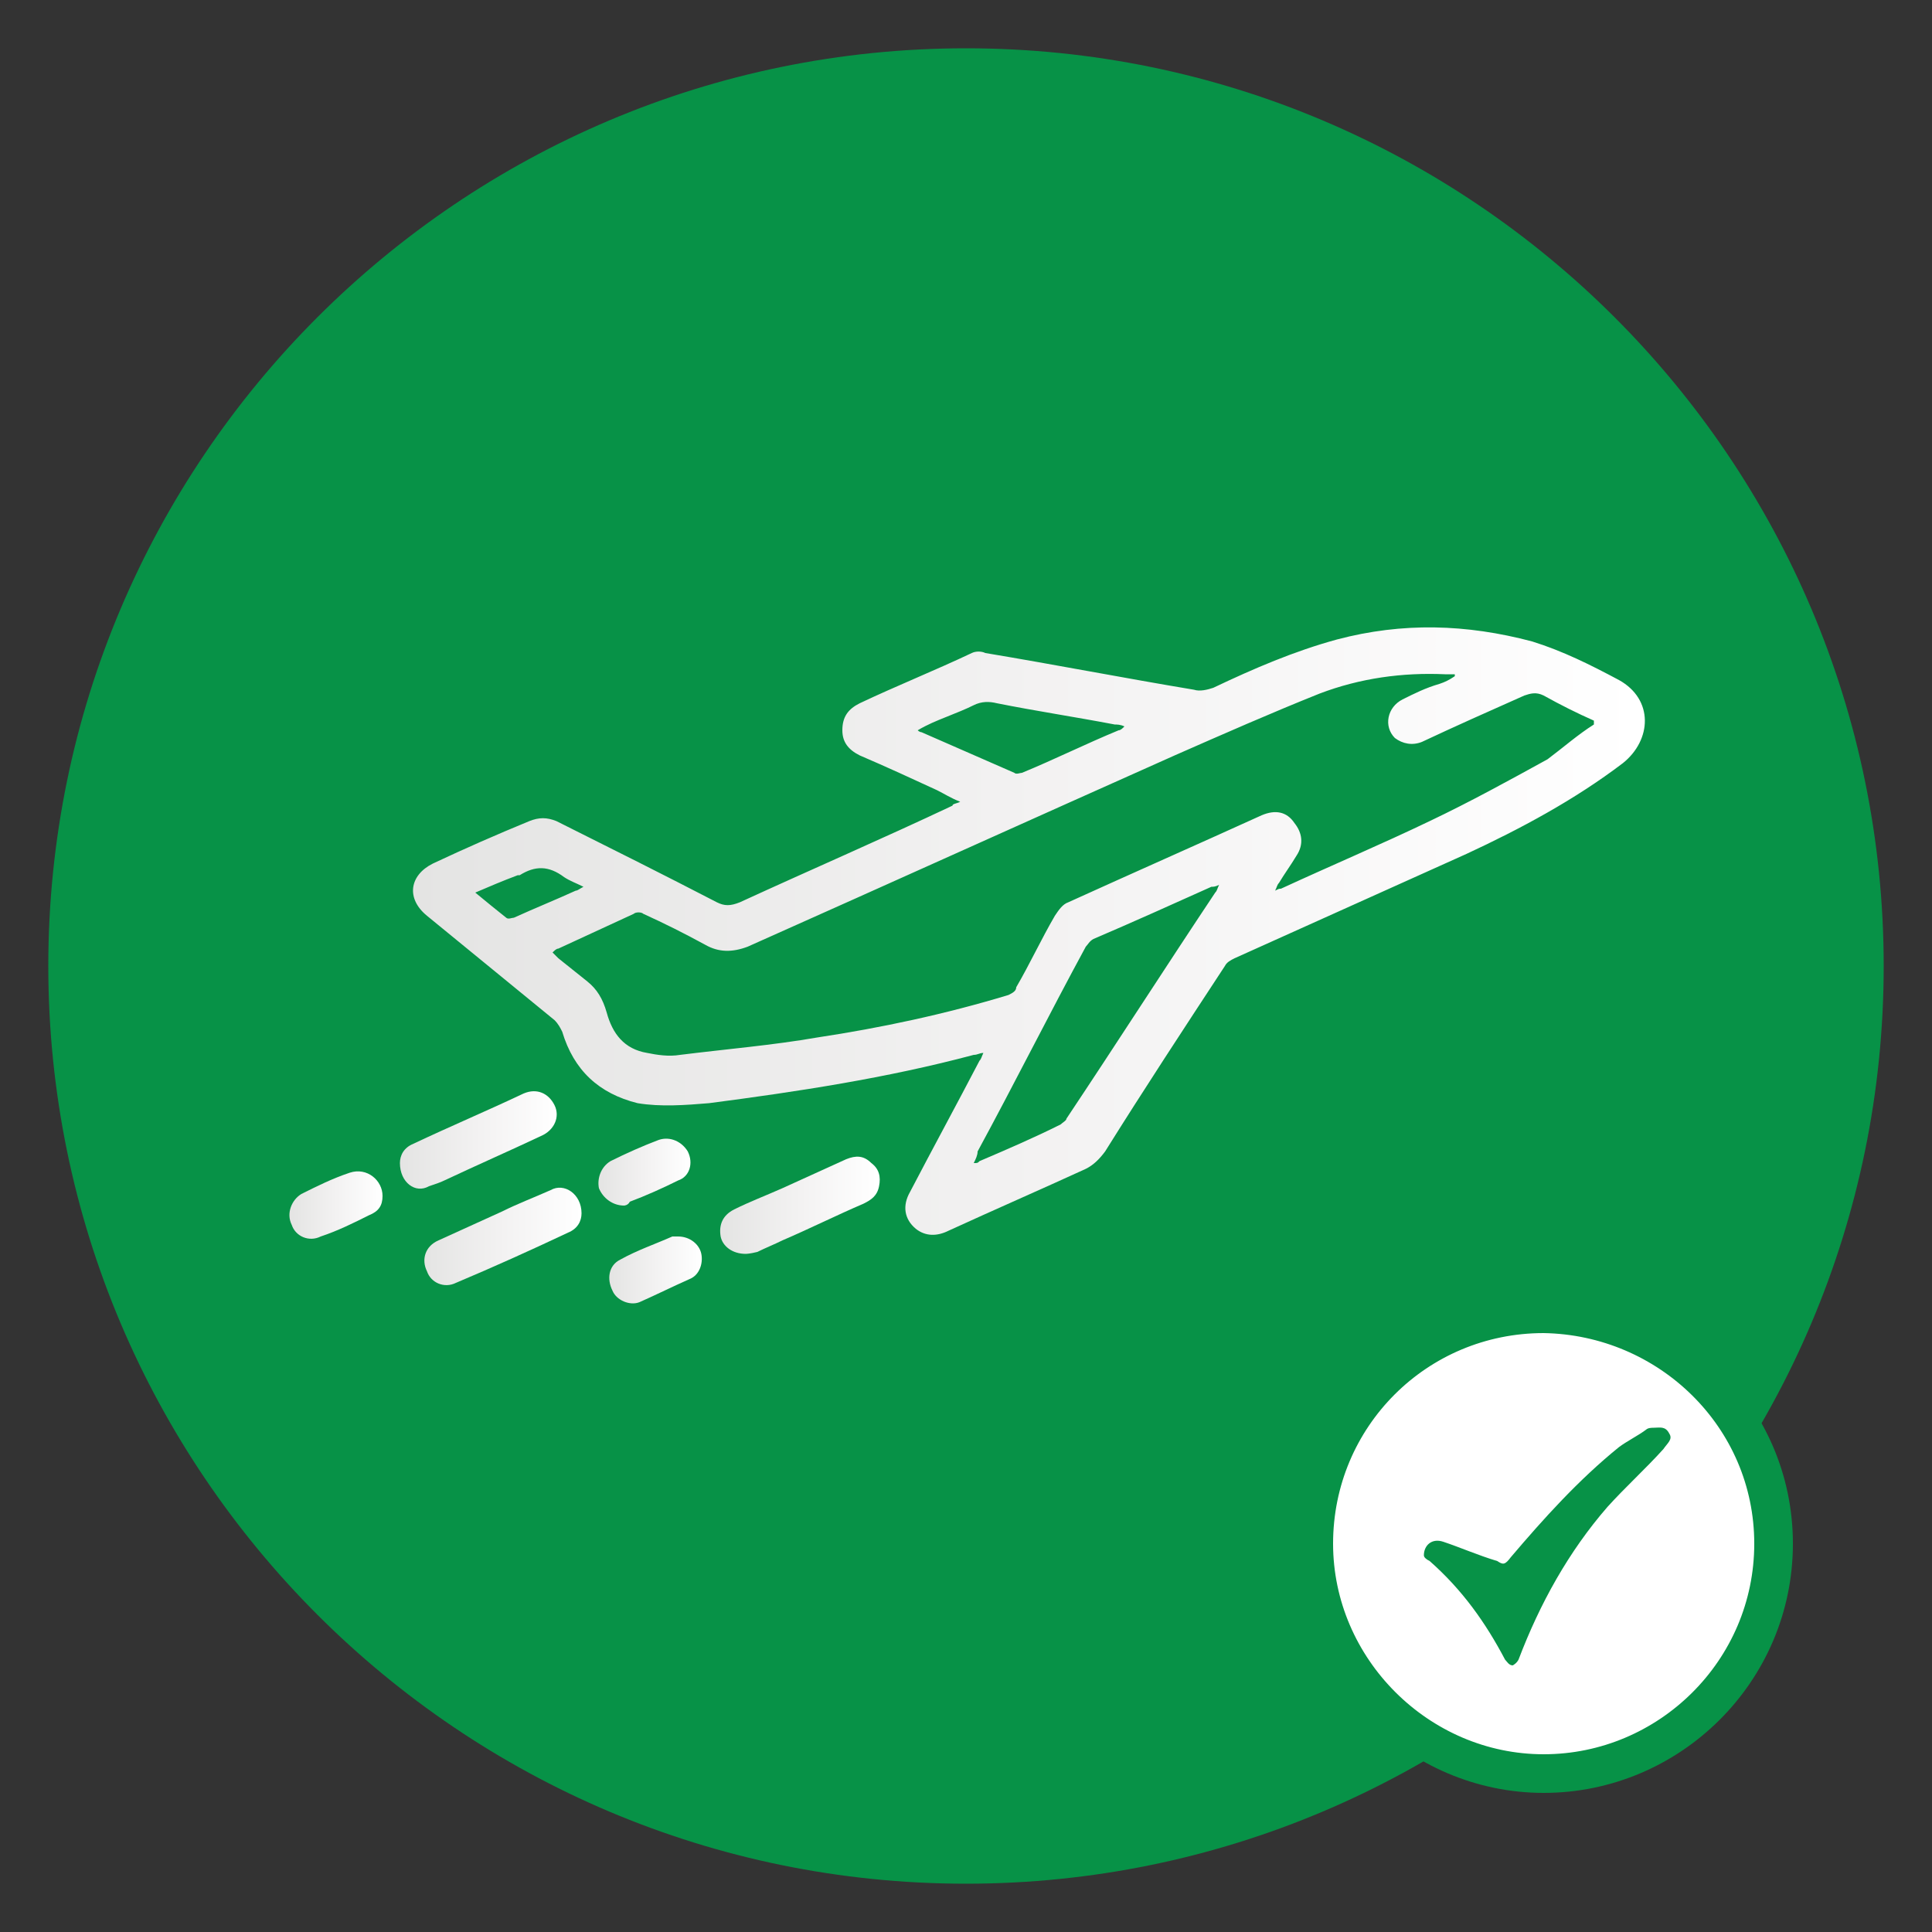
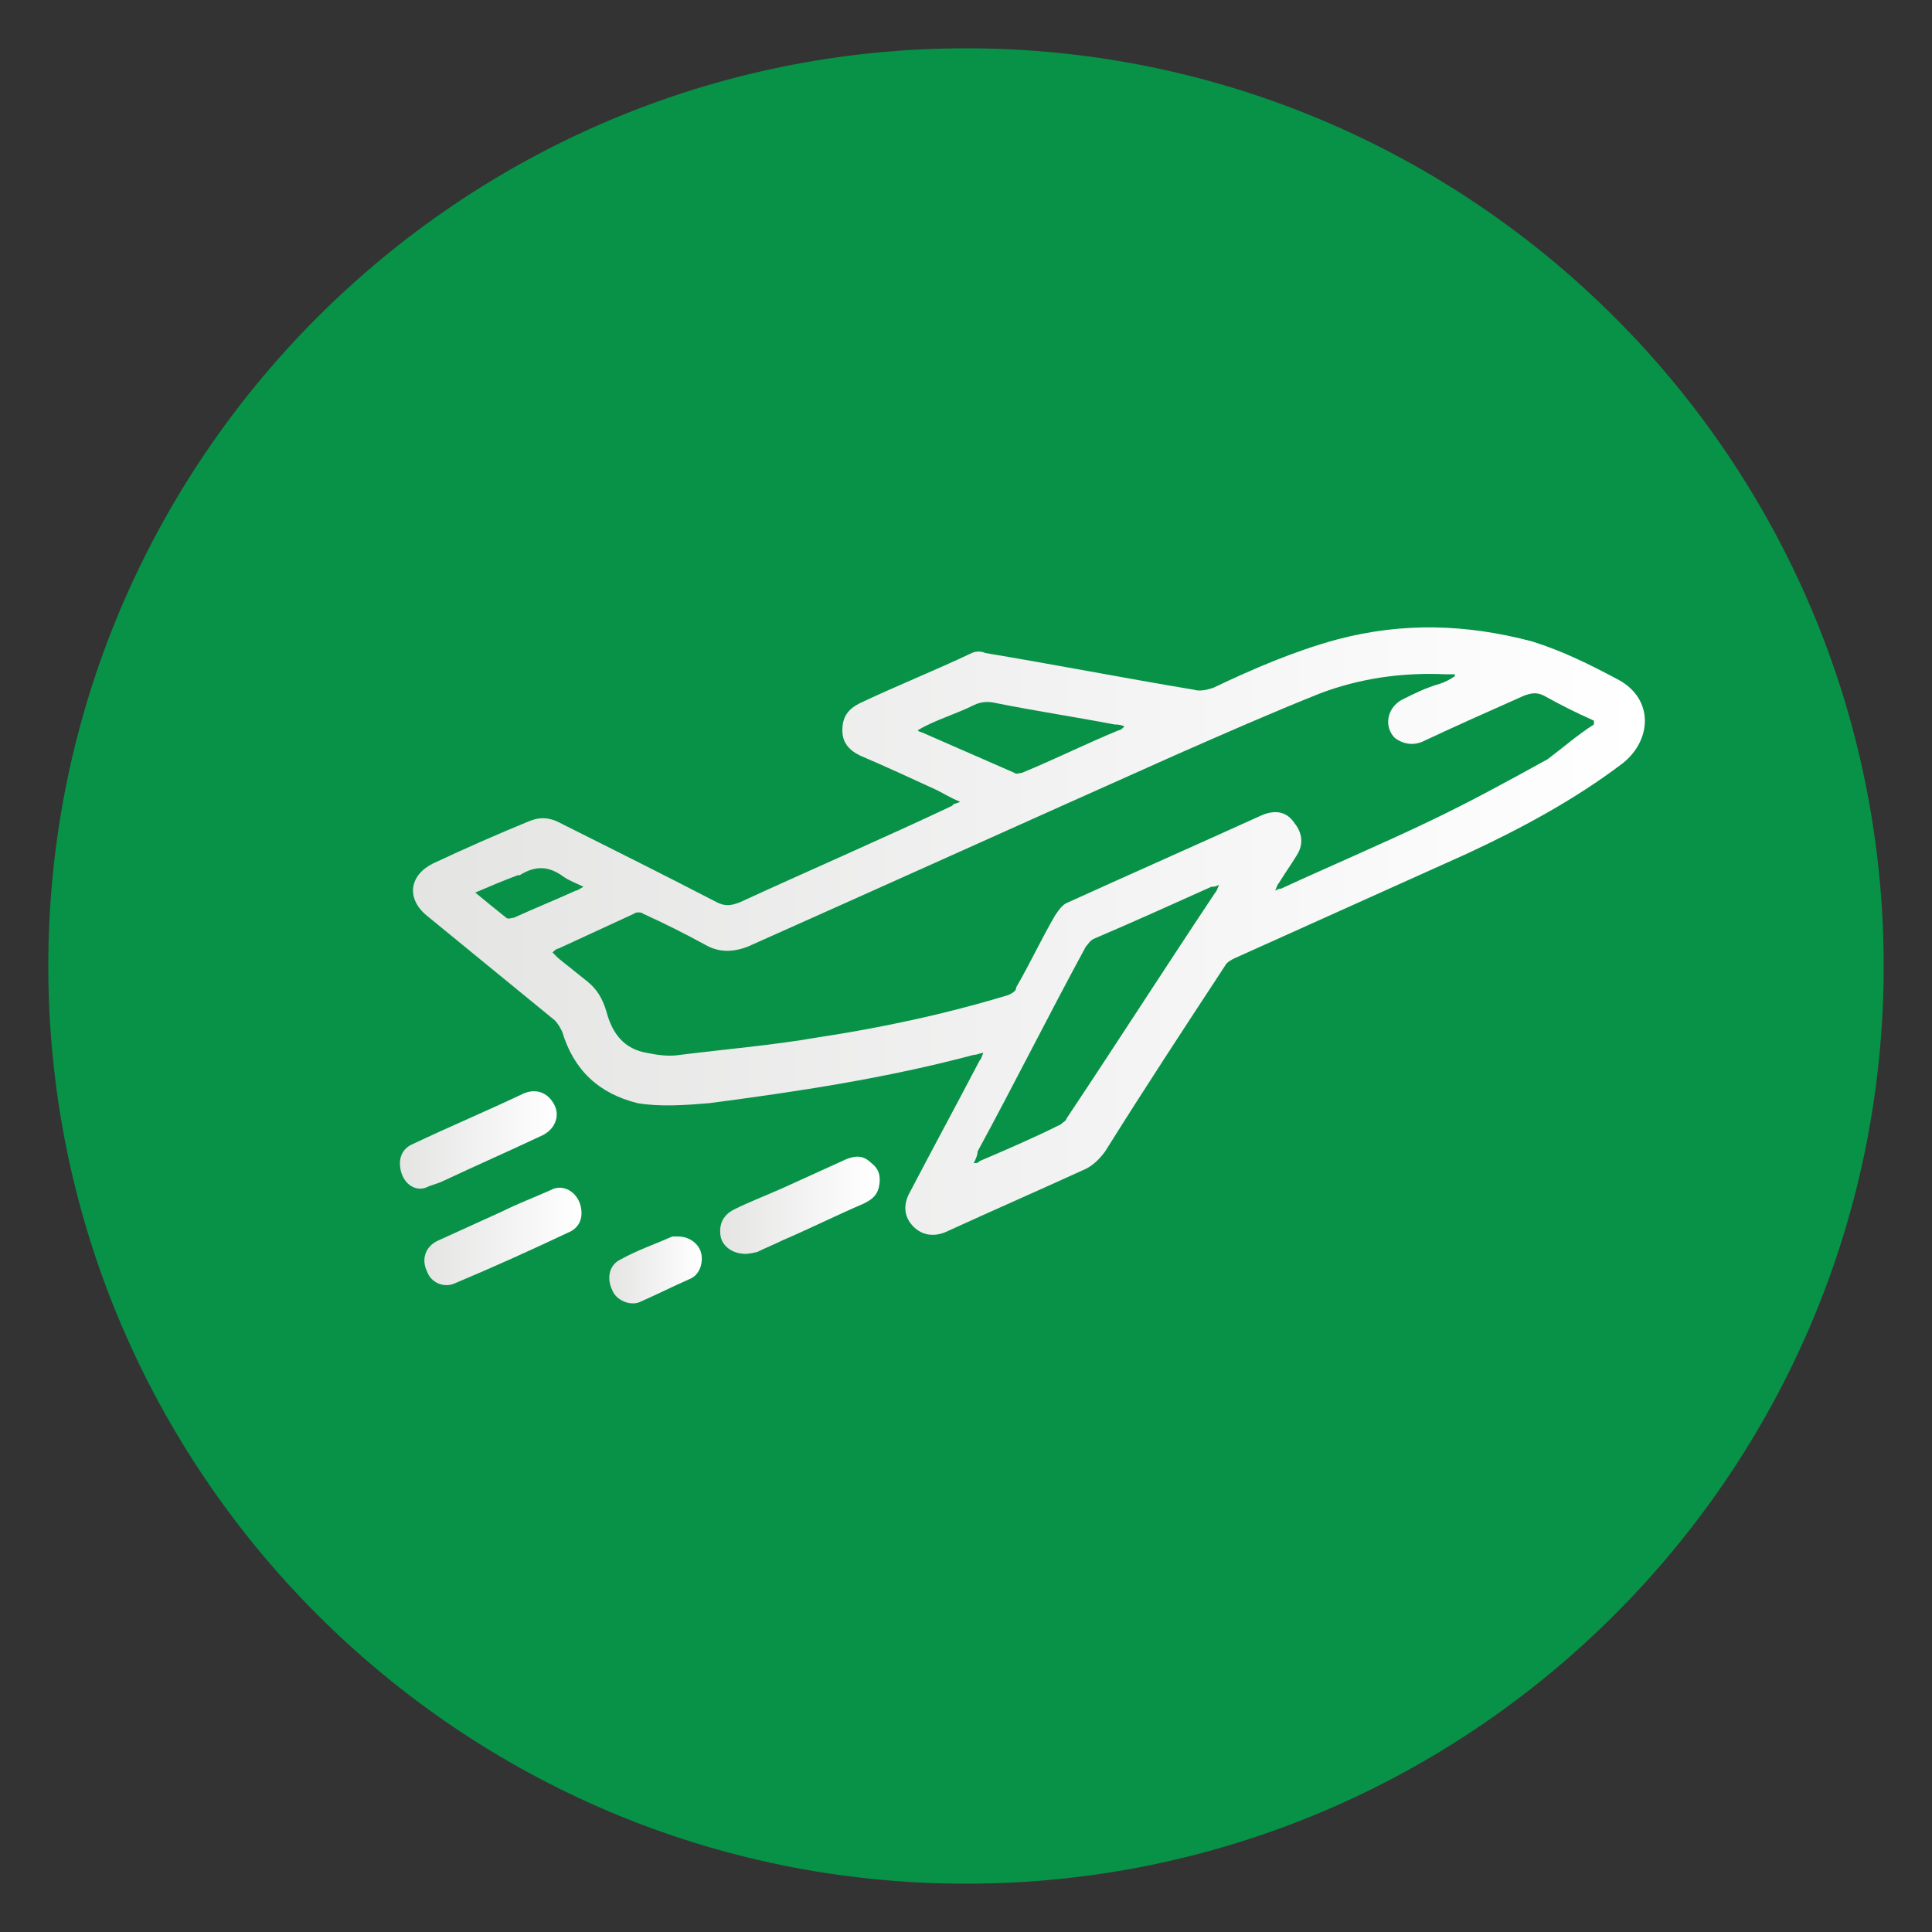
<svg xmlns="http://www.w3.org/2000/svg" version="1.1" id="Layer_1" x="0px" y="0px" viewBox="0 0 100 100" style="enable-background:new 0 0 100 100;" xml:space="preserve">
  <rect x="0" y="0" width="100" height="100" fill="#333333" stroke="none" />
  <style type="text/css">
	.st0{fill:#079247;}
	.st1{fill:#FFFFFF;stroke:#079247;stroke-width:2;stroke-miterlimit:10;}
	.st2{fill:url(#SVGID_1_);}
	.st3{fill:url(#SVGID_2_);}
	.st4{fill:url(#SVGID_3_);}
	.st5{fill:url(#SVGID_4_);}
	.st6{fill:url(#SVGID_5_);}
	.st7{fill:url(#SVGID_6_);}
	.st8{fill:url(#SVGID_7_);}
</style>
  <g>
    <path class="st0" d="M50,97.5C23.8,97.5,2.5,76.2,2.5,50S23.8,2.5,50,2.5S97.5,23.8,97.5,50S76.2,97.5,50,97.5z" />
    <g>
-       <path class="st1" d="M91.8,79.9c0,6.6-5.4,11.9-11.9,11.9S68,86.4,68,79.9C68,73.3,73.3,68,79.9,68C86.4,68.1,91.8,73.3,91.8,79.9    z" />
-       <path class="st0" d="M73.7,80.5c0-0.5,0.4-0.9,1-0.7c0.9,0.3,1.8,0.7,2.8,1c0.3,0.2,0.4,0.2,0.7-0.2c1.7-2,3.5-4,5.6-5.7    c0.4-0.3,1-0.6,1.4-0.9c0.1-0.1,0.3-0.1,0.4-0.1c0.3,0,0.6-0.1,0.8,0.3c0.2,0.3-0.1,0.5-0.3,0.8c-0.9,1-2,2-2.9,3    c-2,2.3-3.5,5-4.6,7.9c-0.1,0.2-0.3,0.3-0.3,0.3c-0.2,0-0.3-0.2-0.4-0.3c-1-1.9-2.2-3.6-3.9-5.1C73.8,80.7,73.7,80.6,73.7,80.5z" />
-     </g>
+       </g>
  </g>
  <g>
    <linearGradient id="SVGID_1_" gradientUnits="userSpaceOnUse" x1="21.241" y1="48.153" x2="85" y2="48.153">
      <stop offset="0" style="stop-color:#E4E4E3" />
      <stop offset="0.515" style="stop-color:#F3F2F2" />
      <stop offset="1" style="stop-color:#FFFFFF" />
    </linearGradient>
    <path class="st2" d="M49.7,41.5c-0.5-0.2-0.8-0.4-1.2-0.6c-1.3-0.6-2.6-1.2-4-1.8c-0.6-0.3-0.9-0.7-0.9-1.3c0-0.7,0.3-1.1,0.9-1.4   c1.9-0.9,3.9-1.7,5.8-2.6c0.2-0.1,0.5-0.1,0.7,0c3.6,0.6,7.2,1.3,10.8,1.9c0.3,0.1,0.7,0,1-0.1c2.1-1,4.2-1.9,6.4-2.5   c3.4-0.9,6.7-0.8,10.1,0.1c1.6,0.5,3,1.2,4.5,2c1.8,1,1.7,3.1,0.2,4.3c-2.5,1.9-5.3,3.4-8.1,4.7c-4,1.8-8,3.6-12,5.4   c-0.2,0.1-0.4,0.2-0.5,0.4c-2.1,3.2-4.2,6.4-6.2,9.6c-0.3,0.4-0.6,0.7-1,0.9c-2.4,1.1-4.7,2.1-7.1,3.2c-0.6,0.3-1.2,0.3-1.7-0.1   c-0.6-0.5-0.7-1.2-0.3-1.9c1.2-2.3,2.4-4.5,3.6-6.8c0.1-0.1,0.1-0.2,0.2-0.4c-0.2,0-0.3,0.1-0.5,0.1c-4.5,1.2-9.1,1.9-13.7,2.5   c-1.2,0.1-2.5,0.2-3.7,0c-2-0.5-3.3-1.7-3.9-3.7c-0.1-0.2-0.2-0.4-0.4-0.6c-2.2-1.8-4.4-3.6-6.6-5.4c-1.1-0.9-0.9-2.1,0.3-2.7   c1.7-0.8,3.3-1.5,5-2.2c0.5-0.2,0.9-0.2,1.4,0c2.8,1.4,5.6,2.8,8.3,4.2c0.4,0.2,0.7,0.2,1.2,0c3.7-1.7,7.4-3.3,11-5   C49.3,41.6,49.5,41.6,49.7,41.5z M82.5,37.5c0-0.1,0-0.1,0-0.2c-0.9-0.4-1.7-0.8-2.6-1.3c-0.4-0.2-0.7-0.1-1,0   c-1.8,0.8-3.6,1.6-5.3,2.4c-0.5,0.2-1,0.1-1.4-0.2c-0.6-0.6-0.4-1.6,0.4-2c0.6-0.3,1.2-0.6,1.9-0.8c0.3-0.1,0.5-0.2,0.8-0.4   c0,0,0-0.1,0-0.1c-0.2,0-0.3,0-0.5,0c-2.2-0.1-4.4,0.2-6.5,1c-2.5,1-5,2.1-7.5,3.2c-7.4,3.3-14.7,6.6-22.1,9.9   c-0.8,0.3-1.5,0.3-2.2-0.1c-1.1-0.6-2.1-1.1-3.2-1.6c-0.1-0.1-0.4-0.1-0.5,0c-1.3,0.6-2.6,1.2-3.9,1.8c-0.1,0-0.2,0.1-0.3,0.2   c0.1,0.1,0.2,0.2,0.3,0.3c0.5,0.4,1,0.8,1.5,1.2c0.5,0.4,0.8,0.9,1,1.6c0.3,1.1,0.9,1.9,2.1,2.1c0.5,0.1,1.1,0.2,1.7,0.1   c2.4-0.3,4.8-0.5,7.1-0.9c3.3-0.5,6.6-1.2,9.9-2.2c0.2-0.1,0.4-0.2,0.4-0.4c0.7-1.2,1.3-2.5,2-3.7c0.2-0.3,0.4-0.6,0.7-0.7   c3.3-1.5,6.7-3,10-4.5c0.7-0.3,1.3-0.2,1.7,0.4c0.4,0.5,0.5,1.1,0.1,1.7c-0.3,0.5-0.6,0.9-0.9,1.4c-0.1,0.1-0.1,0.2-0.2,0.4   c0.2-0.1,0.2-0.1,0.3-0.1c2.6-1.2,5.2-2.3,7.7-3.5c2.1-1,4.1-2.1,6.1-3.2C80.9,38.7,81.7,38,82.5,37.5z M50.4,60.2   c0.2,0,0.2,0,0.3-0.1c1.4-0.6,2.8-1.2,4.2-1.9c0.1-0.1,0.3-0.2,0.3-0.3c2.6-3.9,5.1-7.8,7.7-11.7c0.1-0.1,0.1-0.2,0.2-0.4   c-0.2,0.1-0.3,0.1-0.4,0.1c-2,0.9-4,1.8-6.1,2.7c-0.2,0.1-0.3,0.3-0.4,0.4c-1.9,3.5-3.7,7.1-5.6,10.6C50.6,59.8,50.5,60,50.4,60.2z    M47.5,37.8c0.1,0.1,0.2,0.1,0.2,0.1c1.6,0.7,3.2,1.4,4.8,2.1c0.1,0.1,0.3,0,0.4,0c1.7-0.7,3.3-1.5,5-2.2c0.1,0,0.2-0.1,0.3-0.2   c-0.2-0.1-0.4-0.1-0.5-0.1c-2.1-0.4-4.1-0.7-6.1-1.1c-0.4-0.1-0.8-0.1-1.2,0.1c-0.4,0.2-0.9,0.4-1.4,0.6   C48.5,37.3,48,37.5,47.5,37.8z M24.6,46.2c0.6,0.5,1.1,0.9,1.6,1.3c0.1,0.1,0.3,0,0.4,0c1.1-0.5,2.1-0.9,3.2-1.4   c0.1,0,0.2-0.1,0.4-0.2c-0.4-0.2-0.7-0.3-1-0.5c-0.8-0.6-1.5-0.6-2.3-0.1c0,0,0,0-0.1,0C26,45.6,25.3,45.9,24.6,46.2z" />
    <linearGradient id="SVGID_2_" gradientUnits="userSpaceOnUse" x1="20.681" y1="59.087" x2="28.872" y2="59.087">
      <stop offset="0" style="stop-color:#E4E4E3" />
      <stop offset="0.515" style="stop-color:#F3F2F2" />
      <stop offset="1" style="stop-color:#FFFFFF" />
    </linearGradient>
    <path class="st3" d="M20.7,60.2c0-0.4,0.2-0.8,0.7-1c1.9-0.9,3.8-1.7,5.7-2.6c0.7-0.3,1.3,0,1.6,0.6c0.3,0.6,0,1.3-0.7,1.6   c-1.7,0.8-3.3,1.5-5,2.3c-0.2,0.1-0.5,0.2-0.8,0.3C21.5,61.8,20.7,61.2,20.7,60.2z" />
    <linearGradient id="SVGID_3_" gradientUnits="userSpaceOnUse" x1="21.889" y1="64.001" x2="30.069" y2="64.001">
      <stop offset="0" style="stop-color:#E4E4E3" />
      <stop offset="0.515" style="stop-color:#F3F2F2" />
      <stop offset="1" style="stop-color:#FFFFFF" />
    </linearGradient>
    <path class="st4" d="M30.1,62.8c0,0.4-0.2,0.8-0.7,1c-1.9,0.9-3.9,1.8-5.8,2.6c-0.6,0.3-1.3,0-1.5-0.6c-0.3-0.6-0.1-1.3,0.6-1.6   c1.1-0.5,2.2-1,3.3-1.5c0.8-0.4,1.6-0.7,2.5-1.1C29.2,61.2,30.1,61.8,30.1,62.8z" />
    <linearGradient id="SVGID_4_" gradientUnits="userSpaceOnUse" x1="37.215" y1="62.42" x2="45.398" y2="62.42">
      <stop offset="0" style="stop-color:#E4E4E3" />
      <stop offset="0.515" style="stop-color:#F3F2F2" />
      <stop offset="1" style="stop-color:#FFFFFF" />
    </linearGradient>
    <path class="st5" d="M38.6,64.9c-0.7,0-1.2-0.4-1.3-0.9c-0.1-0.6,0.1-1.1,0.7-1.4c0.8-0.4,1.6-0.7,2.5-1.1c1.1-0.5,2.2-1,3.3-1.5   c0.5-0.2,0.9-0.2,1.3,0.2c0.4,0.3,0.5,0.7,0.4,1.2c-0.1,0.5-0.4,0.7-0.8,0.9c-1.4,0.6-2.8,1.3-4.2,1.9c-0.4,0.2-0.9,0.4-1.3,0.6   C38.8,64.9,38.6,64.9,38.6,64.9z" />
    <linearGradient id="SVGID_5_" gradientUnits="userSpaceOnUse" x1="30.982" y1="60.677" x2="35.756" y2="60.677">
      <stop offset="0" style="stop-color:#E4E4E3" />
      <stop offset="0.515" style="stop-color:#F3F2F2" />
      <stop offset="1" style="stop-color:#FFFFFF" />
    </linearGradient>
-     <path class="st6" d="M32.3,62.4c-0.6,0-1.1-0.4-1.3-0.9c-0.1-0.5,0.1-1.1,0.6-1.4c0.8-0.4,1.7-0.8,2.5-1.1c0.6-0.2,1.2,0.1,1.5,0.6   c0.3,0.6,0.1,1.3-0.5,1.5c-0.8,0.4-1.7,0.8-2.5,1.1C32.5,62.4,32.3,62.4,32.3,62.4z" />
    <linearGradient id="SVGID_6_" gradientUnits="userSpaceOnUse" x1="15" y1="62.402" x2="19.764" y2="62.402">
      <stop offset="0" style="stop-color:#E4E4E3" />
      <stop offset="0.515" style="stop-color:#F3F2F2" />
      <stop offset="1" style="stop-color:#FFFFFF" />
    </linearGradient>
-     <path class="st7" d="M19.8,61.9c0,0.5-0.2,0.8-0.7,1c-0.8,0.4-1.6,0.8-2.5,1.1c-0.6,0.3-1.3,0-1.5-0.6c-0.3-0.6,0-1.3,0.5-1.6   c0.8-0.4,1.6-0.8,2.5-1.1C19,60.4,19.8,61.1,19.8,61.9z" />
    <linearGradient id="SVGID_7_" gradientUnits="userSpaceOnUse" x1="31.544" y1="65.747" x2="36.321" y2="65.747">
      <stop offset="0" style="stop-color:#E4E4E3" />
      <stop offset="0.515" style="stop-color:#F3F2F2" />
      <stop offset="1" style="stop-color:#FFFFFF" />
    </linearGradient>
    <path class="st8" d="M35.1,64c0.6,0,1.1,0.4,1.2,0.9c0.1,0.5-0.1,1.1-0.6,1.3c-0.9,0.4-1.7,0.8-2.6,1.2c-0.5,0.2-1.2-0.1-1.4-0.6   c-0.3-0.6-0.2-1.3,0.4-1.6c0.9-0.5,1.8-0.8,2.7-1.2C34.9,64,35,64,35.1,64z" />
  </g>
</svg>